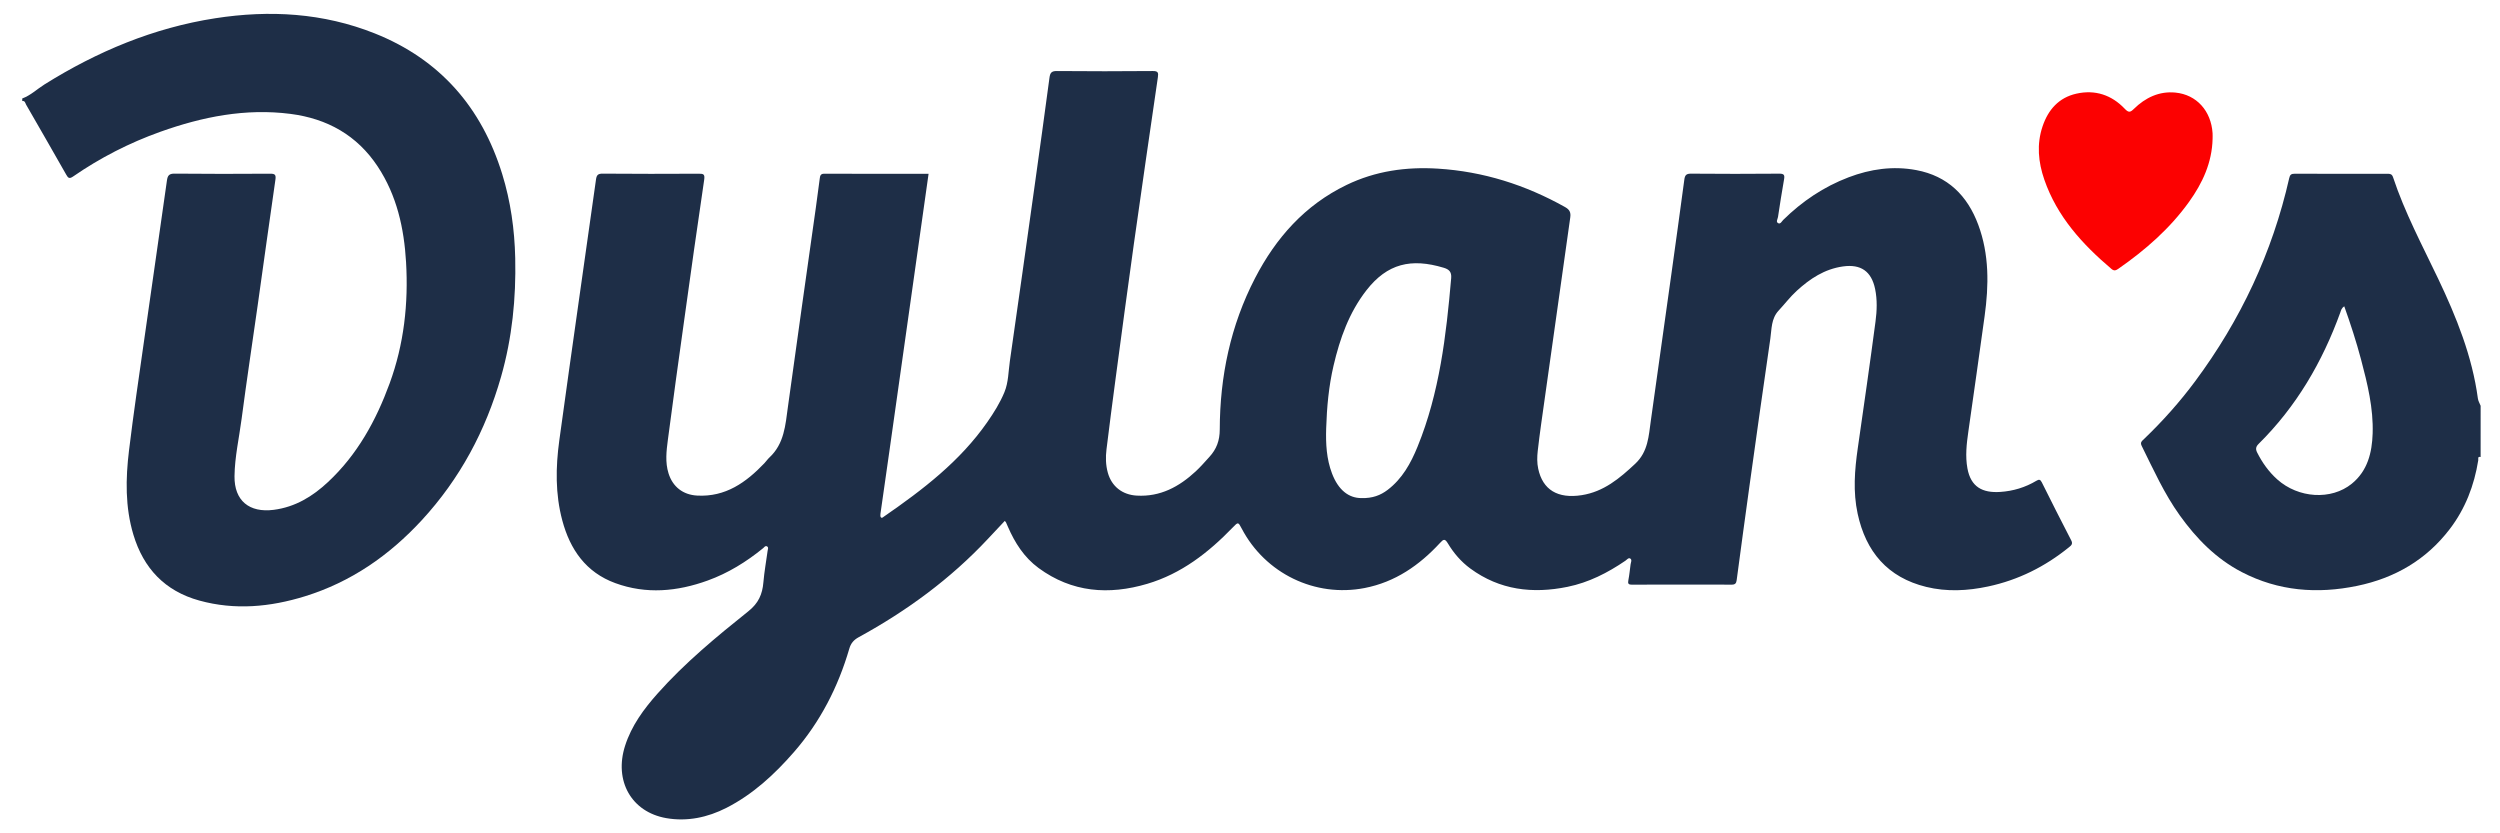
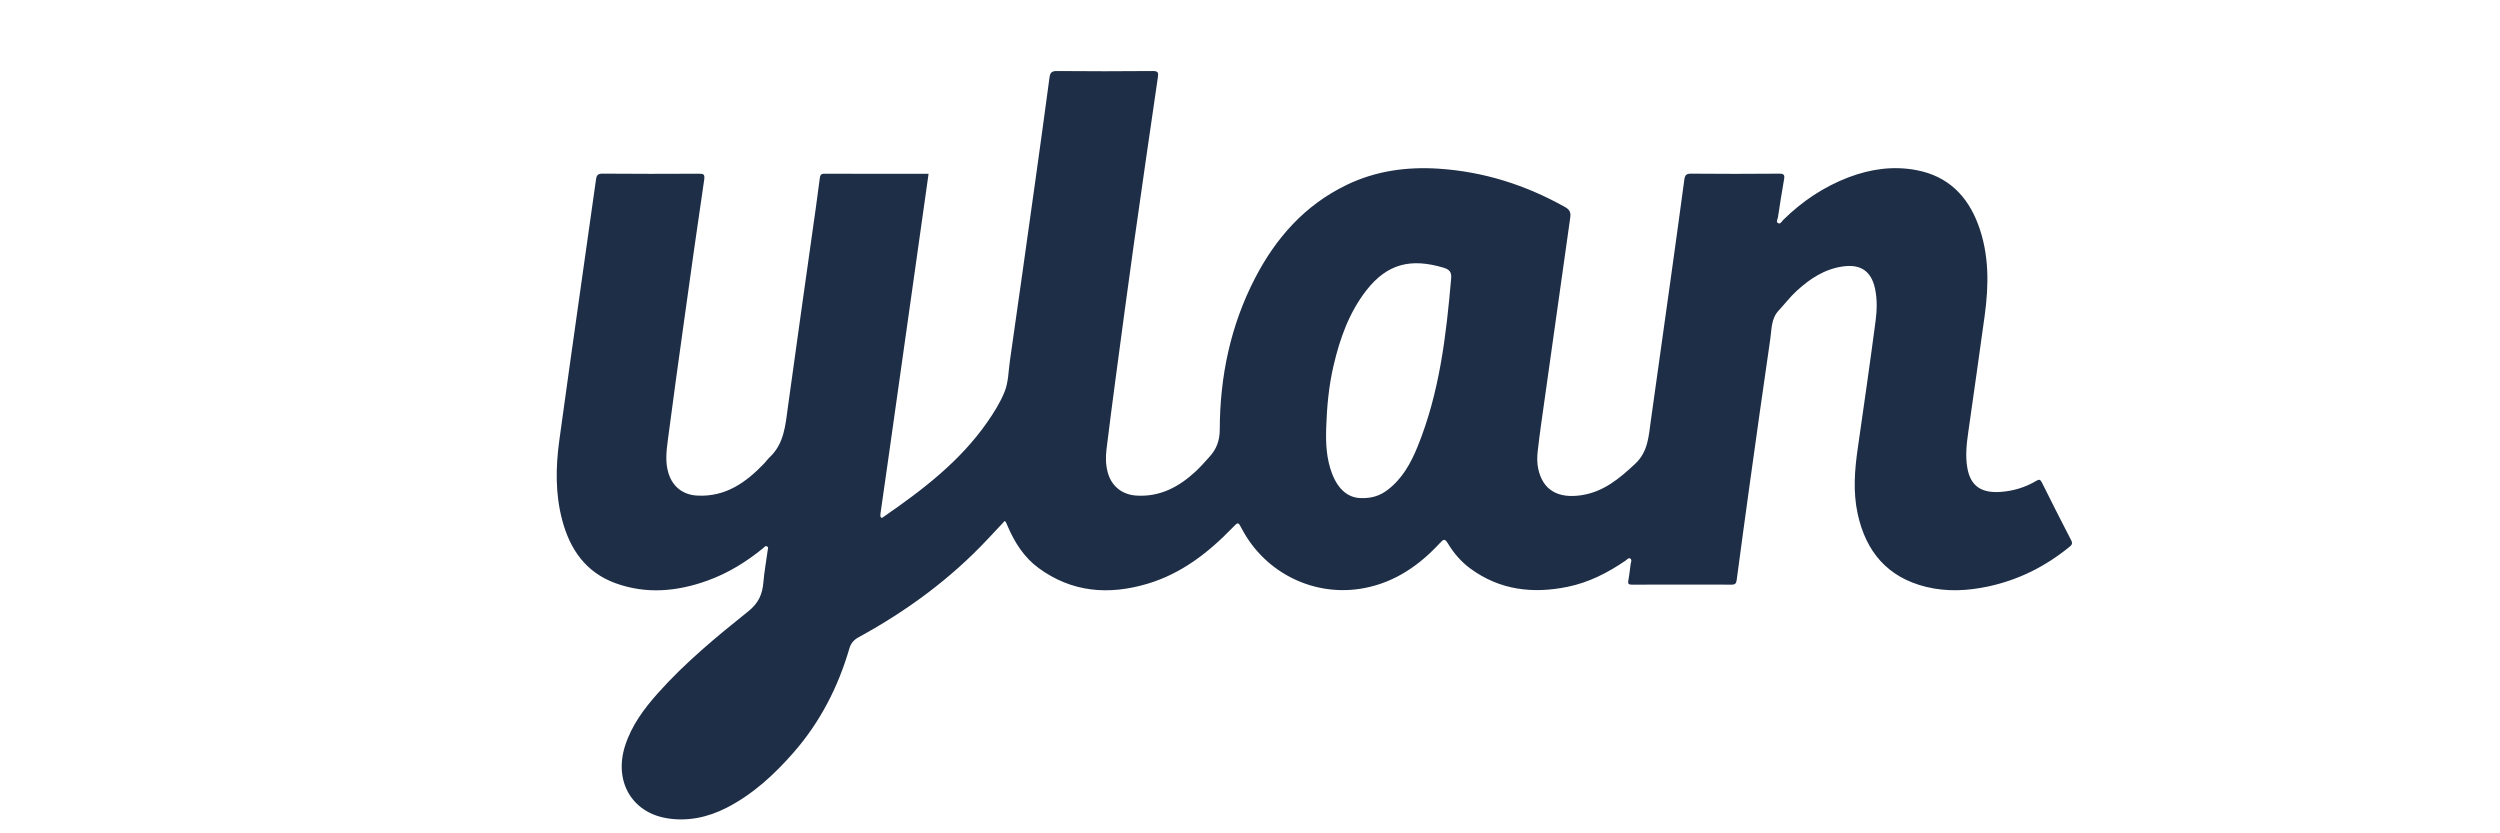
<svg xmlns="http://www.w3.org/2000/svg" version="1.1" id="Layer_1" x="0px" y="0px" width="900px" height="300px" viewBox="0 0 900 300" enable-background="new 0 0 900 300" xml:space="preserve">
  <g>
-     <path fill-rule="evenodd" clip-rule="evenodd" fill="#1E2E47" d="M8.008,35.452c3.045-1.113,5.354-3.401,8.044-5.081   C35.031,18.518,55.307,10.01,77.516,6.569c19.564-3.031,38.846-1.93,57.38,5.454c23.474,9.353,38.476,26.624,45.893,50.619   c3.045,9.852,4.461,19.976,4.692,30.283c0.325,14.479-1.114,28.743-5.098,42.698c-5.538,19.399-14.803,36.746-28.528,51.633   c-11.714,12.705-25.497,22.273-42.092,27.41c-12.491,3.865-25.183,5.069-38.002,1.533c-12.381-3.415-20.097-11.583-23.745-23.726   c-2.993-9.962-2.801-20.167-1.572-30.322c1.614-13.348,3.6-26.653,5.487-39.967c2.702-19.065,5.477-38.119,8.162-57.187   c0.253-1.799,0.76-2.514,2.803-2.491c11.443,0.128,22.89,0.096,34.334,0.026c1.746-0.011,2.183,0.35,1.917,2.177   c-2.188,15.052-4.249,30.123-6.377,45.184c-1.924,13.615-4,27.21-5.783,40.843c-0.902,6.894-2.475,13.721-2.563,20.703   c-0.112,8.794,5.323,13.235,14.127,12.098c7.754-1.003,13.982-4.827,19.505-9.979c10.566-9.854,17.316-22.137,22.224-35.555   c5.163-14.116,6.778-28.748,5.902-43.64c-0.717-12.198-3.307-23.964-10.183-34.387c-7.455-11.301-18.211-17.276-31.414-18.975   c-16.167-2.08-31.696,1.028-46.85,6.436c-11.173,3.987-21.668,9.365-31.433,16.112c-1.421,0.982-1.825,0.444-2.494-0.735   c-4.765-8.396-9.583-16.762-14.402-25.126c-0.32-0.556-0.369-1.48-1.397-1.313C8.008,36.066,8.008,35.759,8.008,35.452z" />
-     <path fill-rule="evenodd" clip-rule="evenodd" fill="#1E2E47" d="M893.025,164.517c-1.192-0.276-0.774,0.682-0.854,1.174   c-1.449,9.08-4.663,17.443-10.267,24.781c-8.467,11.087-19.771,17.633-33.324,20.438c-14.387,2.979-28.343,1.893-41.53-4.955   c-9.252-4.804-16.344-12.051-22.364-20.462c-5.573-7.789-9.464-16.474-13.689-24.99c-0.652-1.313,0.172-1.807,0.867-2.474   c6.712-6.438,12.887-13.357,18.43-20.826c16.334-22.009,27.76-46.304,33.819-73.069c0.268-1.181,0.691-1.599,1.938-1.593   c11.135,0.049,22.27,0.035,33.405,0.018c0.979-0.001,1.647,0.069,2.039,1.25c4.208,12.701,10.501,24.48,16.229,36.511   c6.566,13.796,12.265,27.881,14.317,43.18c0.12,0.888,0.646,1.721,0.983,2.58C893.025,152.225,893.025,158.372,893.025,164.517z    M843.937,110.275c-1.035,0.662-1.154,1.463-1.402,2.148c-6.475,17.88-15.847,33.961-29.454,47.401   c-0.996,0.984-1.112,1.871-0.517,3.058c1.845,3.667,4.18,6.957,7.249,9.704c7.599,6.802,19.434,7.573,26.842,1.542   c5.676-4.622,7.273-11.159,7.498-18.064c0.297-9.113-1.854-17.891-4.168-26.617C848.282,123.033,846.24,116.729,843.937,110.275z" />
    <path fill-rule="evenodd" clip-rule="evenodd" fill="#1E2E47" d="M334.287,62.569c-2.173,15.385-4.31,30.521-6.448,45.655   c-2.542,18.003-5.082,36.007-7.632,54.009c-1.072,7.565-2.172,15.126-3.238,22.691c-0.061,0.434-0.092,1.038,0.148,1.31   c0.387,0.435,0.815-0.066,1.172-0.313c13.93-9.627,27.32-19.852,37.142-33.966c2.369-3.403,4.583-6.935,6.164-10.767   c1.468-3.562,1.424-7.482,1.966-11.25c3.048-21.177,6.013-42.366,8.98-63.555c1.792-12.793,3.562-25.589,5.269-38.394   c0.228-1.704,0.677-2.436,2.619-2.417c11.522,0.104,23.046,0.104,34.568-0.001c1.909-0.018,2.079,0.595,1.846,2.198   c-2.92,20.032-5.842,40.063-8.659,60.109c-2.266,16.123-4.405,32.264-6.566,48.401c-1.137,8.485-2.231,16.976-3.277,25.473   c-0.347,2.816-0.297,5.631,0.477,8.42c1.375,4.948,5.222,7.947,10.386,8.247c8.518,0.495,15.28-3.185,21.266-8.736   c1.739-1.612,3.298-3.424,4.901-5.179c2.555-2.793,3.734-5.833,3.744-9.886c0.048-19.092,3.872-37.425,12.706-54.49   c7.521-14.527,17.945-26.29,32.936-33.542c10.42-5.04,21.473-6.586,32.886-5.875c16.329,1.016,31.531,5.843,45.784,13.833   c1.675,0.939,2.12,1.968,1.865,3.761c-3.525,24.816-7.009,49.639-10.49,74.461c-0.445,3.182-0.851,6.369-1.213,9.562   c-0.243,2.138-0.282,4.289,0.169,6.411c1.607,7.56,6.975,10.873,15.659,9.521c7.9-1.229,13.653-6.036,19.284-11.326   c4.646-4.363,4.818-9.964,5.604-15.492c2.473-17.402,4.892-34.813,7.316-52.223c1.602-11.506,3.2-23.012,4.737-34.527   c0.206-1.544,0.634-2.188,2.381-2.172c10.601,0.095,21.202,0.094,31.803,0.001c1.73-0.015,1.992,0.515,1.729,2.024   c-0.788,4.519-1.515,9.048-2.19,13.585c-0.11,0.739-0.881,1.782,0.124,2.248c0.78,0.362,1.246-0.702,1.764-1.211   c6.813-6.698,14.585-11.932,23.531-15.335c7.881-2.998,16.013-4.16,24.364-2.595c11.311,2.119,18.419,9.178,22.318,19.693   c3.977,10.719,3.816,21.78,2.279,32.899c-1.915,13.855-3.873,27.704-5.855,41.549c-0.632,4.415-1.14,8.83-0.326,13.258   c1.226,6.668,5.409,8.88,11.797,8.461c4.644-0.304,9.022-1.619,13.034-4.02c0.912-0.546,1.404-0.509,1.926,0.536   c3.494,7.004,7.015,13.995,10.618,20.943c0.673,1.297-0.037,1.821-0.812,2.449c-8.592,6.97-18.229,11.794-29.076,14.117   c-7.426,1.591-14.905,1.977-22.315,0.164c-13.92-3.406-21.75-12.664-24.708-26.395c-1.688-7.836-1.076-15.668,0.052-23.513   c2.187-15.205,4.378-30.409,6.39-45.638c0.509-3.853,0.662-7.787-0.142-11.687c-1.32-6.4-5.153-9.048-11.609-8.129   c-6.613,0.941-11.835,4.403-16.604,8.765c-2.382,2.18-4.333,4.761-6.521,7.116c-2.726,2.933-2.484,6.643-2.991,10.111   c-2.567,17.542-5.013,35.101-7.461,52.66c-1.593,11.429-3.127,22.866-4.661,34.303c-0.146,1.095-0.54,1.598-1.741,1.594   c-11.983-0.034-23.967-0.038-35.951,0.005c-1.326,0.005-1.528-0.412-1.292-1.618c0.365-1.873,0.538-3.783,0.794-5.677   c0.098-0.727,0.613-1.644-0.111-2.109c-0.632-0.405-1.229,0.433-1.77,0.801c-6.39,4.356-13.195,7.83-20.819,9.387   c-12.534,2.559-24.385,1.194-34.988-6.593c-3.318-2.437-5.977-5.535-8.071-9.026c-1.113-1.856-1.6-1.536-2.849-0.183   c-7.446,8.069-16.172,14.104-27.161,16.234c-17.829,3.458-35.744-5.248-44.218-21.399c-1.275-2.431-1.277-2.434-3.246-0.395   c-8.74,9.053-18.498,16.64-30.754,20.274c-13.854,4.109-27.122,3.126-39.123-5.681c-5.208-3.821-8.58-9.119-11.105-14.987   c-0.212-0.493-0.417-0.989-0.645-1.475c-0.063-0.133-0.196-0.232-0.431-0.5c-2.033,2.166-4.057,4.317-6.074,6.474   c-13.492,14.418-29.21,25.928-46.479,35.369c-1.838,1.005-2.849,2.203-3.422,4.17c-4.023,13.792-10.461,26.337-19.917,37.199   c-6.987,8.027-14.776,15.225-24.34,20.098c-6.748,3.438-14.099,5.001-21.618,3.688c-12.605-2.202-18.869-13.463-14.835-26.065   c2.317-7.24,6.732-13.213,11.702-18.802c9.828-11.051,21.202-20.443,32.7-29.629c3.623-2.894,5.024-6.105,5.385-10.378   c0.321-3.801,1.013-7.57,1.521-11.356c0.076-0.563,0.458-1.284-0.276-1.634c-0.589-0.279-0.947,0.357-1.337,0.677   c-6.045,4.931-12.612,8.993-19.965,11.65c-10.969,3.965-22.118,5.009-33.265,0.928c-10.557-3.865-16.272-12.076-19.079-22.584   c-2.534-9.488-2.392-19.112-1.078-28.74c2.345-17.188,4.79-34.362,7.213-51.541c1.996-14.146,4.037-28.287,6.006-42.437   c0.213-1.528,0.651-2.121,2.386-2.106c11.522,0.104,23.045,0.08,34.568,0.026c1.721-0.008,2.299,0.125,1.984,2.237   c-2.523,16.93-4.875,33.885-7.238,50.838c-1.984,14.233-3.971,28.468-5.827,42.719c-0.521,4.001-1.019,8.053,0.235,12.074   c1.513,4.854,5.227,7.729,10.308,8.005c10.226,0.553,17.605-4.727,24.207-11.654c0.634-0.666,1.151-1.449,1.821-2.072   c5.326-4.952,5.746-11.624,6.648-18.228c3.273-23.927,6.7-47.833,10.061-71.749c0.489-3.481,0.936-6.968,1.399-10.453   c0.127-0.956,0.27-1.719,1.604-1.715C309.147,62.587,321.584,62.569,334.287,62.569z M490.132,179.315   c3.952,0.1,6.833-0.994,9.418-2.959c5.267-4.005,8.342-9.591,10.757-15.515c7.931-19.45,10.324-40.026,12.12-60.721   c0.2-2.304-0.831-3.168-2.689-3.729c-11.717-3.53-20.297-1.536-27.812,8.097c-6.271,8.041-9.575,17.396-11.854,27.169   c-1.726,7.398-2.405,14.925-2.646,22.519c-0.176,5.569,0.104,11.03,2.101,16.273C481.804,176.433,485.535,179.309,490.132,179.315z   " />
-     <path fill-rule="evenodd" clip-rule="evenodd" fill="#FC0101" d="M796.534,49.978c-0.202,8.533-3.608,15.906-8.477,22.692   c-6.935,9.667-15.764,17.354-25.473,24.104c-0.853,0.593-1.529,0.827-2.435,0.06c-10.502-8.897-19.601-18.873-24.197-32.174   c-2.169-6.279-2.805-12.716-0.625-19.183c2.026-6.012,5.86-10.339,12.167-11.761c6.719-1.515,12.667,0.444,17.392,5.415   c1.425,1.499,2.002,1.349,3.315,0.063c4.126-4.042,9.109-6.439,14.944-5.868c7.669,0.75,12.847,6.631,13.381,14.582   C796.573,48.595,796.534,49.288,796.534,49.978z" />
  </g>
</svg>